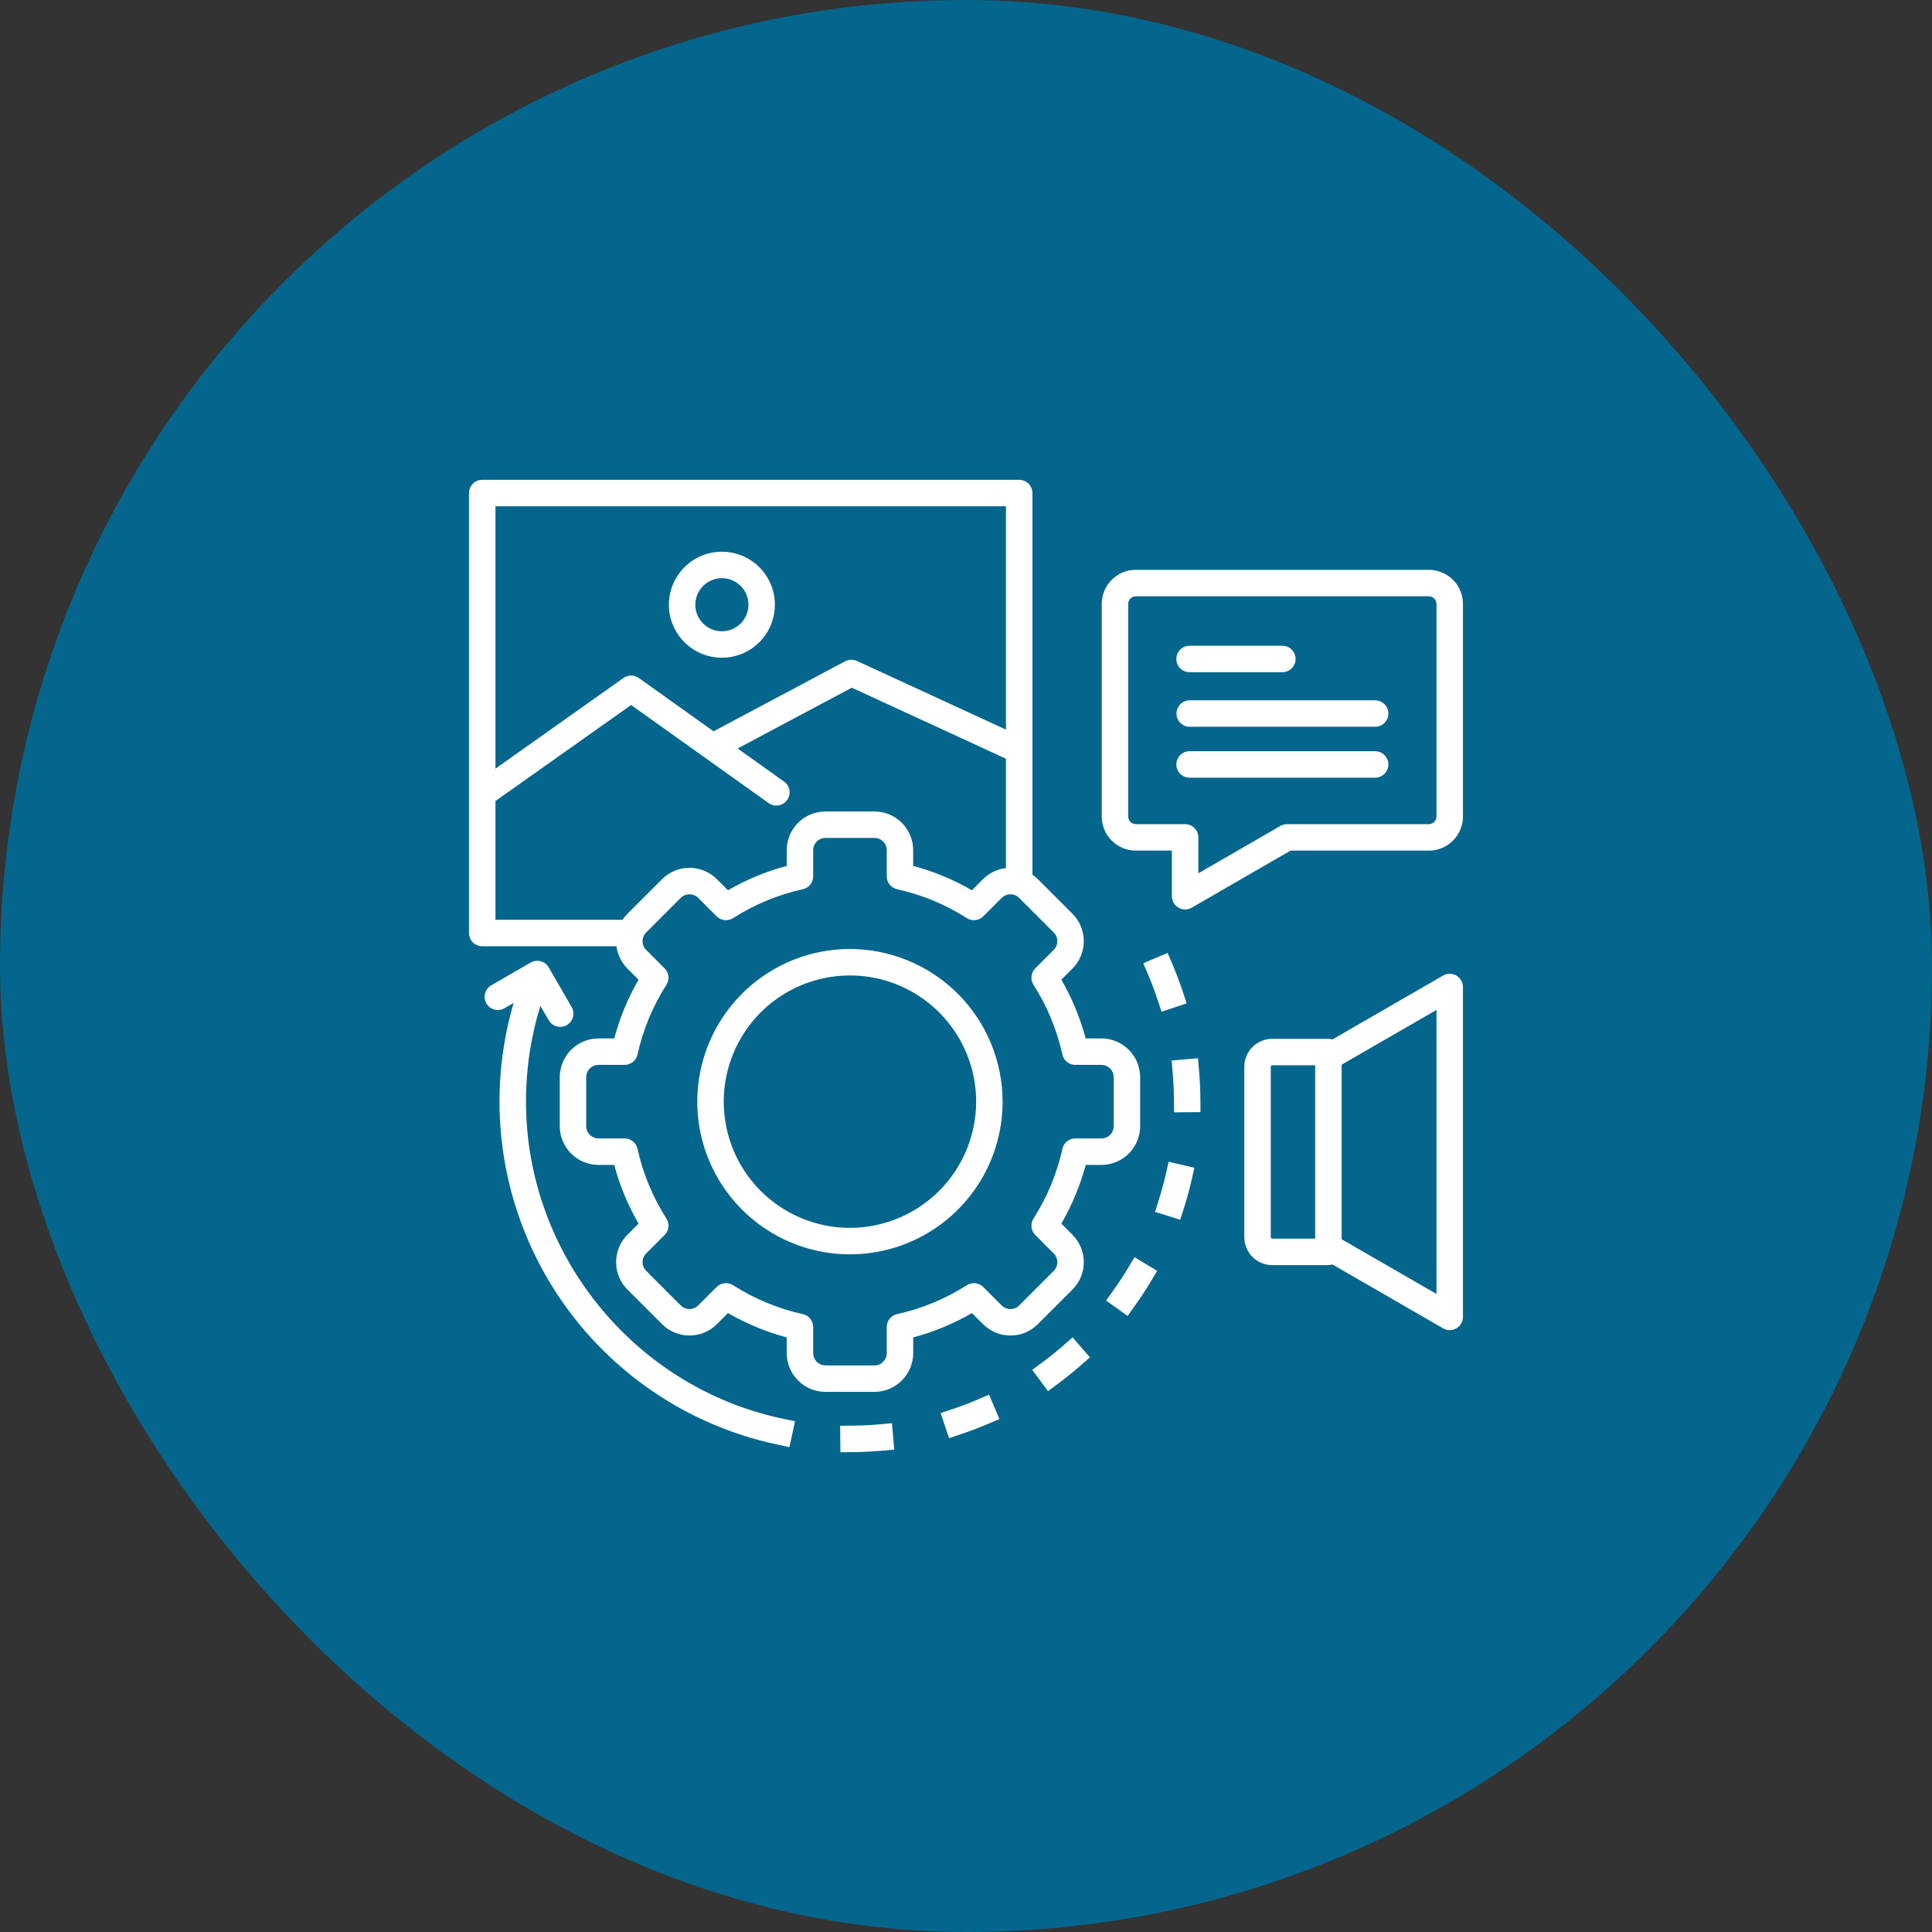
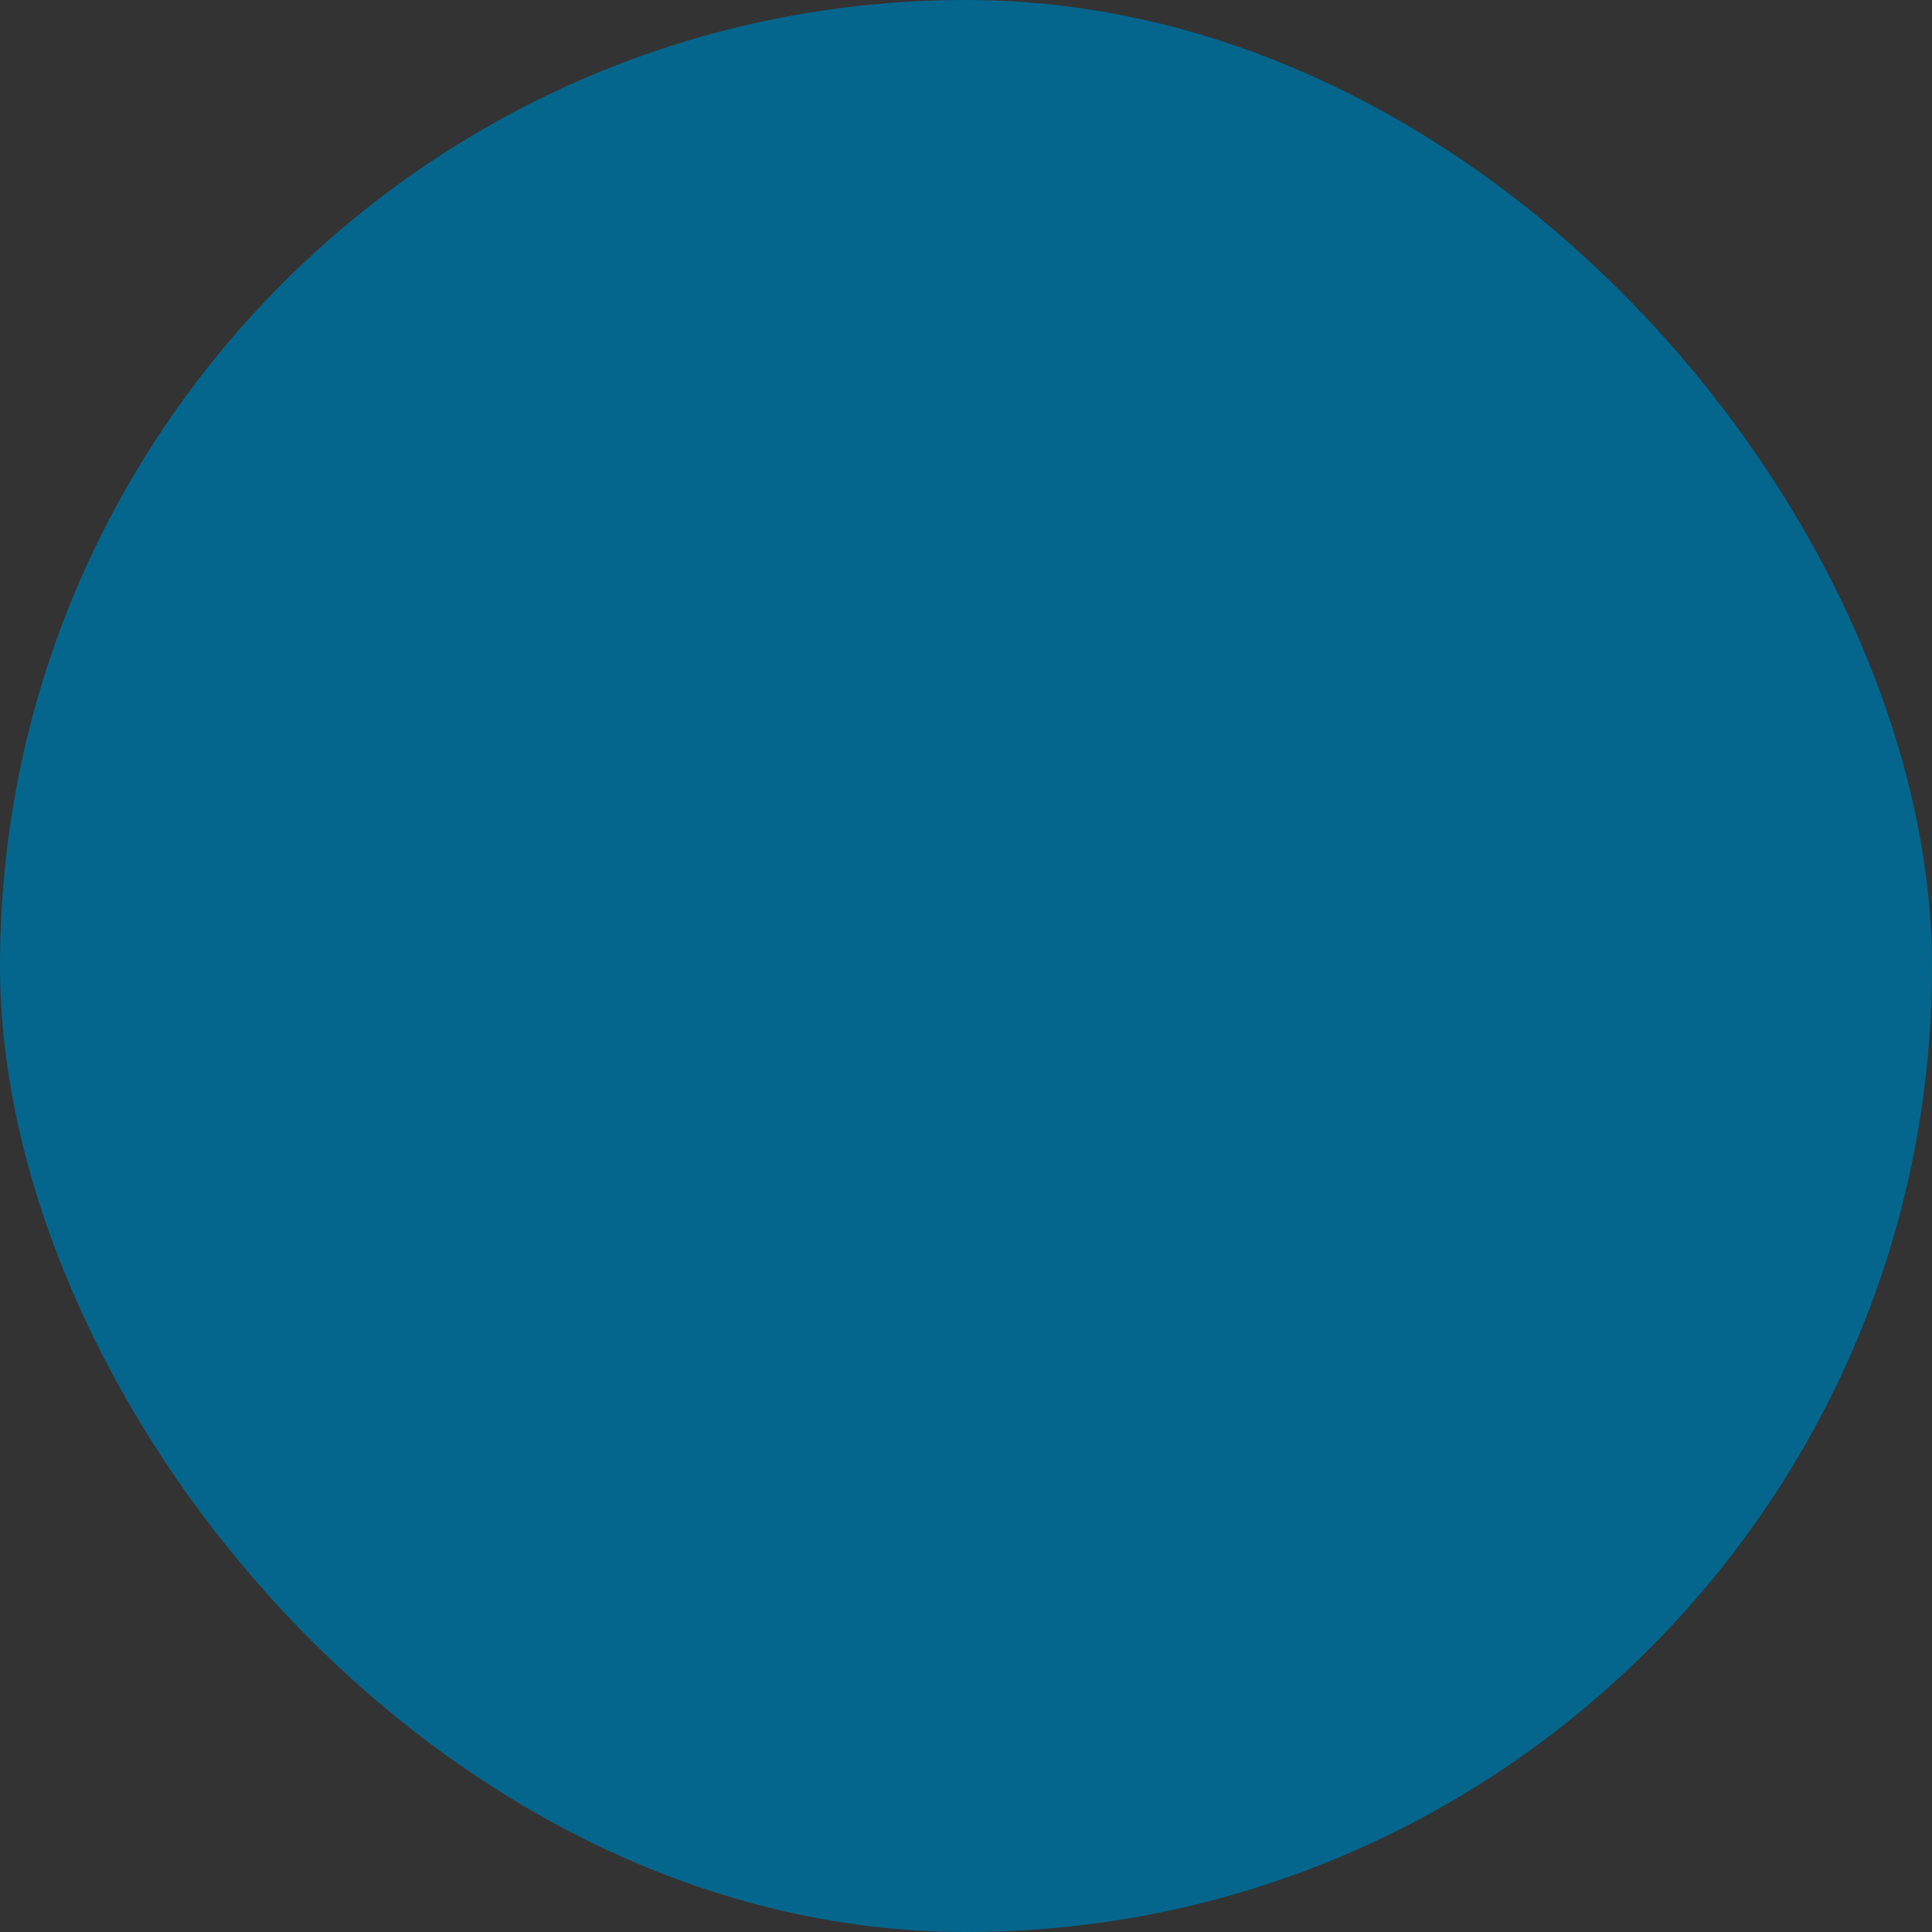
<svg xmlns="http://www.w3.org/2000/svg" width="76" height="76" viewBox="0 0 76 76" fill="none">
  <rect x="0" y="0" width="76" height="76" fill="#333333" stroke="none" />
  <rect width="76" height="76" rx="38" fill="#04668D" />
-   <path d="M44.85 44.302V42.372C44.85 41.968 44.689 41.581 44.404 41.296C44.118 41.01 43.731 40.85 43.328 40.849H42.708C42.492 40.04 42.17 39.263 41.751 38.539L42.189 38.1C42.474 37.815 42.634 37.427 42.634 37.024C42.634 36.62 42.474 36.233 42.189 35.947L40.825 34.583C40.759 34.518 40.689 34.459 40.613 34.407V19.395C40.613 19.257 40.558 19.125 40.46 19.027C40.363 18.93 40.23 18.875 40.093 18.875H18.97C18.831 18.875 18.699 18.93 18.602 19.027C18.504 19.125 18.449 19.257 18.449 19.395V36.704C18.449 36.842 18.504 36.974 18.602 37.072C18.699 37.169 18.831 37.224 18.97 37.224H24.251C24.293 37.556 24.445 37.864 24.681 38.101L25.119 38.539C24.7 39.264 24.378 40.041 24.162 40.85H23.542C23.139 40.85 22.752 41.011 22.466 41.296C22.181 41.581 22.02 41.968 22.019 42.372V44.302C22.02 44.705 22.18 45.092 22.466 45.378C22.751 45.663 23.138 45.824 23.542 45.824H24.161C24.378 46.633 24.7 47.41 25.119 48.135L24.681 48.573C24.396 48.859 24.236 49.246 24.236 49.65C24.236 50.053 24.396 50.441 24.681 50.726L26.045 52.091C26.331 52.376 26.718 52.536 27.122 52.536C27.526 52.536 27.913 52.376 28.199 52.091L28.637 51.653C29.361 52.072 30.138 52.394 30.947 52.611V53.23C30.948 53.634 31.109 54.02 31.394 54.306C31.68 54.591 32.066 54.752 32.47 54.752H34.4C34.804 54.752 35.191 54.591 35.476 54.306C35.762 54.02 35.922 53.633 35.923 53.23V52.611C36.732 52.395 37.509 52.073 38.233 51.653L38.672 52.091C38.957 52.376 39.345 52.536 39.748 52.536C40.152 52.536 40.539 52.376 40.825 52.091L42.189 50.727C42.474 50.441 42.634 50.054 42.634 49.65C42.634 49.246 42.474 48.859 42.189 48.573L41.751 48.135C42.171 47.41 42.492 46.634 42.709 45.825H43.328C43.732 45.824 44.119 45.663 44.404 45.378C44.69 45.092 44.85 44.705 44.85 44.302ZM39.572 19.916V28.701L33.709 26C33.636 25.966 33.556 25.95 33.476 25.952C33.396 25.954 33.317 25.975 33.246 26.013L28.07 28.768L25.131 26.671C25.043 26.608 24.938 26.574 24.829 26.574C24.721 26.574 24.616 26.607 24.528 26.669L19.49 30.236V19.916H39.572ZM19.49 31.511L24.827 27.733L30.239 31.593C30.351 31.673 30.491 31.705 30.627 31.682C30.763 31.66 30.884 31.584 30.964 31.471C31.044 31.359 31.076 31.22 31.054 31.084C31.031 30.948 30.956 30.826 30.843 30.746L29.017 29.443L33.508 27.052L39.572 29.847V34.149C39.231 34.187 38.913 34.34 38.671 34.583L38.233 35.021C37.508 34.601 36.731 34.279 35.922 34.063V33.444C35.922 33.04 35.761 32.653 35.476 32.368C35.191 32.082 34.803 31.922 34.4 31.921H32.47C32.066 31.922 31.68 32.082 31.394 32.368C31.109 32.653 30.948 33.04 30.948 33.444V34.063C30.139 34.279 29.362 34.601 28.637 35.021L28.199 34.583C27.913 34.298 27.526 34.138 27.122 34.138C26.719 34.138 26.331 34.298 26.046 34.583L24.681 35.947C24.609 36.019 24.544 36.098 24.488 36.183H19.49V31.511ZM43.81 44.302C43.809 44.429 43.759 44.552 43.668 44.642C43.578 44.733 43.456 44.783 43.328 44.784H42.3C42.181 44.784 42.066 44.824 41.974 44.898C41.882 44.972 41.817 45.076 41.792 45.192C41.577 46.166 41.192 47.094 40.656 47.934C40.592 48.034 40.564 48.153 40.577 48.271C40.59 48.389 40.642 48.498 40.726 48.582L41.453 49.309C41.543 49.4 41.593 49.523 41.593 49.65C41.593 49.778 41.543 49.9 41.453 49.991L40.089 51.355C39.998 51.445 39.876 51.495 39.748 51.495C39.62 51.495 39.498 51.445 39.407 51.355L38.68 50.628C38.596 50.545 38.486 50.492 38.368 50.479C38.251 50.466 38.132 50.494 38.032 50.558C37.192 51.095 36.264 51.479 35.29 51.694C35.174 51.72 35.071 51.784 34.997 51.876C34.922 51.968 34.882 52.083 34.882 52.202V53.23C34.882 53.357 34.831 53.48 34.74 53.57C34.65 53.661 34.528 53.712 34.4 53.712H32.47C32.342 53.711 32.22 53.661 32.13 53.57C32.039 53.48 31.988 53.357 31.988 53.23V52.202C31.988 52.083 31.948 51.968 31.874 51.876C31.799 51.783 31.696 51.719 31.58 51.694C30.606 51.479 29.678 51.094 28.838 50.557C28.738 50.493 28.619 50.466 28.501 50.479C28.384 50.492 28.274 50.544 28.19 50.628L27.463 51.355C27.372 51.445 27.249 51.495 27.122 51.495C26.994 51.495 26.872 51.445 26.781 51.355L25.417 49.99C25.327 49.9 25.277 49.777 25.277 49.65C25.277 49.522 25.327 49.4 25.417 49.309L26.144 48.582C26.228 48.498 26.28 48.388 26.293 48.27C26.306 48.153 26.278 48.034 26.215 47.934C25.677 47.093 25.293 46.165 25.078 45.191C25.053 45.076 24.988 44.972 24.896 44.898C24.803 44.824 24.689 44.783 24.57 44.783H23.542C23.414 44.783 23.292 44.732 23.201 44.642C23.111 44.552 23.06 44.429 23.06 44.301V42.372C23.06 42.244 23.111 42.122 23.201 42.031C23.292 41.941 23.414 41.89 23.542 41.89H24.57C24.689 41.89 24.803 41.849 24.896 41.775C24.988 41.701 25.053 41.597 25.078 41.482C25.293 40.508 25.678 39.58 26.215 38.739C26.278 38.64 26.306 38.521 26.293 38.403C26.28 38.285 26.228 38.175 26.144 38.092L25.417 37.364C25.326 37.274 25.276 37.151 25.276 37.024C25.276 36.896 25.326 36.773 25.417 36.683L26.781 35.318C26.872 35.229 26.994 35.179 27.122 35.179C27.25 35.179 27.372 35.229 27.463 35.318L28.19 36.045C28.274 36.129 28.384 36.182 28.502 36.195C28.619 36.208 28.738 36.18 28.838 36.116C29.678 35.579 30.607 35.195 31.58 34.98C31.696 34.954 31.799 34.89 31.874 34.798C31.948 34.705 31.988 34.59 31.988 34.472V33.444C31.988 33.316 32.039 33.194 32.13 33.103C32.22 33.013 32.343 32.962 32.47 32.962H34.4C34.528 32.962 34.65 33.013 34.741 33.103C34.831 33.194 34.882 33.316 34.882 33.444V34.472C34.882 34.59 34.922 34.705 34.996 34.798C35.071 34.89 35.174 34.954 35.29 34.98C36.264 35.195 37.192 35.579 38.032 36.116C38.132 36.18 38.251 36.208 38.369 36.195C38.487 36.182 38.596 36.129 38.68 36.045L39.407 35.319C39.498 35.229 39.621 35.179 39.748 35.179C39.876 35.179 39.998 35.229 40.089 35.319L41.453 36.683C41.543 36.774 41.593 36.896 41.593 37.024C41.593 37.151 41.543 37.274 41.453 37.365L40.726 38.092C40.643 38.175 40.59 38.285 40.577 38.403C40.564 38.521 40.592 38.64 40.656 38.74C41.193 39.58 41.577 40.508 41.792 41.482C41.818 41.598 41.882 41.701 41.974 41.776C42.067 41.85 42.182 41.89 42.3 41.89H43.328C43.456 41.89 43.578 41.941 43.669 42.032C43.759 42.122 43.81 42.244 43.81 42.372L43.81 44.302ZM33.435 37.331C32.247 37.331 31.086 37.684 30.099 38.344C29.111 39.004 28.341 39.941 27.887 41.039C27.432 42.136 27.313 43.343 27.545 44.508C27.777 45.673 28.349 46.743 29.189 47.583C30.028 48.423 31.099 48.995 32.263 49.227C33.428 49.458 34.636 49.34 35.733 48.885C36.83 48.43 37.768 47.661 38.428 46.673C39.088 45.686 39.44 44.525 39.44 43.337C39.438 41.745 38.805 40.218 37.679 39.092C36.553 37.967 35.027 37.333 33.435 37.331ZM33.435 48.301C32.453 48.301 31.493 48.01 30.677 47.465C29.86 46.919 29.224 46.144 28.848 45.237C28.473 44.33 28.374 43.331 28.566 42.368C28.757 41.405 29.23 40.521 29.924 39.826C30.619 39.132 31.503 38.659 32.466 38.468C33.429 38.276 34.428 38.374 35.335 38.75C36.242 39.126 37.017 39.762 37.563 40.579C38.108 41.395 38.4 42.355 38.4 43.337C38.398 44.653 37.874 45.915 36.944 46.846C36.013 47.776 34.751 48.3 33.435 48.301ZM56.21 22.416H44.679C44.324 22.416 43.984 22.558 43.733 22.808C43.482 23.059 43.34 23.4 43.34 23.755V32.122C43.34 32.477 43.482 32.818 43.733 33.069C43.984 33.319 44.324 33.461 44.679 33.461H46.099V35.255C46.099 35.346 46.123 35.436 46.169 35.515C46.214 35.594 46.28 35.66 46.359 35.706C46.438 35.751 46.528 35.775 46.619 35.775C46.711 35.775 46.8 35.751 46.88 35.706L50.767 33.461H56.21C56.565 33.461 56.905 33.319 57.156 33.069C57.407 32.818 57.548 32.477 57.549 32.122V23.755C57.548 23.4 57.407 23.059 57.156 22.808C56.905 22.558 56.565 22.416 56.21 22.416ZM56.508 32.122C56.507 32.201 56.475 32.276 56.419 32.332C56.364 32.388 56.289 32.419 56.21 32.42H50.628C50.536 32.42 50.447 32.444 50.368 32.49L47.14 34.354V32.941C47.14 32.872 47.126 32.805 47.1 32.742C47.074 32.678 47.036 32.621 46.987 32.573C46.939 32.524 46.882 32.486 46.819 32.46C46.755 32.434 46.688 32.42 46.619 32.42H44.679C44.6 32.419 44.525 32.388 44.469 32.332C44.413 32.276 44.382 32.201 44.381 32.122V23.755C44.382 23.676 44.413 23.601 44.469 23.545C44.525 23.489 44.6 23.458 44.679 23.457H56.21C56.289 23.458 56.364 23.489 56.419 23.545C56.475 23.601 56.507 23.676 56.508 23.755V32.122ZM46.274 25.922C46.274 25.784 46.329 25.652 46.426 25.554C46.524 25.457 46.656 25.402 46.794 25.402H50.444C50.513 25.402 50.581 25.415 50.644 25.442C50.707 25.468 50.764 25.506 50.812 25.554C50.861 25.603 50.899 25.66 50.925 25.723C50.951 25.786 50.965 25.854 50.965 25.922C50.965 25.991 50.951 26.058 50.925 26.121C50.899 26.184 50.861 26.242 50.812 26.29C50.764 26.338 50.707 26.377 50.644 26.403C50.581 26.429 50.513 26.442 50.444 26.442H46.794C46.656 26.442 46.524 26.388 46.426 26.29C46.329 26.193 46.274 26.06 46.274 25.922ZM54.615 28.069C54.615 28.137 54.602 28.205 54.576 28.268C54.55 28.331 54.511 28.389 54.463 28.437C54.415 28.485 54.357 28.524 54.294 28.55C54.231 28.576 54.163 28.589 54.095 28.589H46.794C46.657 28.588 46.527 28.532 46.43 28.435C46.334 28.337 46.28 28.206 46.28 28.069C46.28 27.932 46.334 27.801 46.43 27.703C46.527 27.606 46.657 27.55 46.794 27.549H54.095C54.163 27.549 54.231 27.562 54.294 27.588C54.357 27.614 54.414 27.653 54.463 27.701C54.511 27.749 54.55 27.807 54.576 27.87C54.602 27.933 54.615 28.001 54.615 28.069ZM54.615 30.072C54.615 30.21 54.56 30.342 54.463 30.439C54.365 30.537 54.233 30.592 54.095 30.592H46.794C46.656 30.592 46.524 30.537 46.426 30.439C46.329 30.342 46.274 30.21 46.274 30.072C46.274 29.934 46.329 29.801 46.426 29.704C46.524 29.606 46.656 29.551 46.794 29.551H54.095C54.233 29.551 54.365 29.606 54.463 29.704C54.56 29.801 54.615 29.934 54.615 30.072ZM28.397 25.873C28.809 25.873 29.212 25.751 29.555 25.522C29.898 25.293 30.166 24.967 30.323 24.586C30.481 24.205 30.523 23.786 30.442 23.381C30.362 22.977 30.163 22.605 29.872 22.314C29.58 22.022 29.208 21.823 28.804 21.743C28.399 21.662 27.98 21.704 27.599 21.861C27.218 22.019 26.892 22.287 26.663 22.63C26.434 22.973 26.312 23.376 26.312 23.788C26.312 24.341 26.532 24.871 26.923 25.262C27.314 25.653 27.844 25.873 28.397 25.873ZM28.397 22.744C28.603 22.744 28.805 22.805 28.977 22.92C29.149 23.034 29.283 23.198 29.362 23.388C29.441 23.579 29.462 23.789 29.421 23.992C29.381 24.195 29.282 24.381 29.136 24.527C28.989 24.673 28.803 24.772 28.601 24.813C28.398 24.853 28.188 24.832 27.997 24.753C27.806 24.674 27.643 24.54 27.528 24.368C27.413 24.197 27.352 23.995 27.352 23.788C27.353 23.511 27.463 23.246 27.659 23.05C27.854 22.854 28.12 22.744 28.397 22.744ZM57.289 38.376C57.21 38.33 57.12 38.306 57.029 38.306C56.937 38.306 56.848 38.33 56.769 38.376L52.416 40.889C52.365 40.872 52.311 40.864 52.257 40.864H50.047C49.755 40.864 49.476 40.98 49.27 41.186C49.064 41.392 48.948 41.671 48.948 41.962V48.668C48.948 48.959 49.064 49.238 49.27 49.444C49.476 49.65 49.755 49.766 50.047 49.766H52.257C52.311 49.766 52.365 49.758 52.416 49.741L56.769 52.254C56.848 52.3 56.937 52.324 57.029 52.324C57.12 52.324 57.21 52.3 57.289 52.254C57.368 52.208 57.434 52.143 57.479 52.063C57.525 51.984 57.549 51.895 57.549 51.803V38.827C57.549 38.735 57.525 38.646 57.479 38.566C57.434 38.487 57.368 38.422 57.289 38.376ZM49.989 48.668V41.962C49.989 41.947 49.995 41.933 50.006 41.922C50.017 41.911 50.031 41.905 50.046 41.905H51.736V48.726H50.046C50.031 48.725 50.017 48.719 50.006 48.708C49.995 48.697 49.989 48.683 49.989 48.668ZM56.508 50.902L52.777 48.748V41.882L56.508 39.728V50.902ZM30.764 55.802L31.273 55.91L31.055 56.928L30.547 56.819C28.693 56.421 26.94 55.644 25.4 54.538C23.859 53.431 22.563 52.019 21.592 50.39C20.622 48.76 19.997 46.948 19.759 45.066C19.52 43.184 19.672 41.274 20.204 39.453L19.84 39.664C19.721 39.732 19.579 39.749 19.447 39.713C19.314 39.677 19.201 39.59 19.133 39.471C19.064 39.352 19.045 39.211 19.08 39.078C19.115 38.946 19.201 38.832 19.32 38.763L20.875 37.865C20.995 37.796 21.137 37.777 21.27 37.813C21.404 37.849 21.517 37.936 21.586 38.055L22.484 39.611C22.519 39.67 22.542 39.735 22.551 39.803C22.561 39.871 22.556 39.941 22.539 40.007C22.521 40.073 22.491 40.136 22.449 40.19C22.407 40.245 22.355 40.291 22.296 40.325C22.236 40.359 22.171 40.381 22.103 40.39C22.035 40.399 21.965 40.394 21.899 40.376C21.833 40.358 21.771 40.327 21.717 40.285C21.663 40.243 21.617 40.191 21.583 40.131L21.257 39.567C20.88 40.788 20.689 42.059 20.691 43.337C20.691 49.315 24.927 54.557 30.764 55.802ZM42.194 52.61L42.877 53.395L42.485 53.736C42.214 53.972 41.931 54.2 41.643 54.414L41.225 54.724L40.605 53.888L41.023 53.578C41.289 53.38 41.551 53.17 41.801 52.952L42.194 52.61ZM35.086 55.986L35.177 57.023L34.659 57.069C34.302 57.1 33.939 57.118 33.58 57.122L33.06 57.127L33.049 56.086L33.569 56.081C33.902 56.078 34.238 56.061 34.568 56.032L35.086 55.986ZM38.907 54.863L39.315 55.82L38.837 56.024C38.507 56.165 38.167 56.294 37.827 56.408L37.334 56.574L37.003 55.587L37.496 55.422C37.81 55.316 38.124 55.197 38.429 55.067L38.907 54.863ZM44.63 49.455L45.522 49.992L45.254 50.438C45.068 50.745 44.869 51.049 44.66 51.341L44.358 51.765L43.511 51.16L43.813 50.736C44.006 50.466 44.191 50.185 44.362 49.901L44.63 49.455ZM47.22 43.227L47.224 43.748L46.184 43.756L46.179 43.236C46.177 42.903 46.161 42.566 46.133 42.236L46.089 41.718L47.126 41.629L47.17 42.148C47.2 42.504 47.217 42.867 47.22 43.227V43.227ZM45.972 45.702L46.986 45.936L46.869 46.443C46.788 46.793 46.693 47.144 46.585 47.486L46.428 47.983L45.436 47.67L45.593 47.173C45.692 46.857 45.781 46.533 45.855 46.209L45.972 45.702ZM45.529 39.306C45.425 38.991 45.306 38.677 45.177 38.371L44.974 37.892L45.932 37.486L46.135 37.965C46.275 38.296 46.404 38.636 46.517 38.977L46.681 39.47L45.694 39.799L45.529 39.306Z" fill="white" />
</svg>